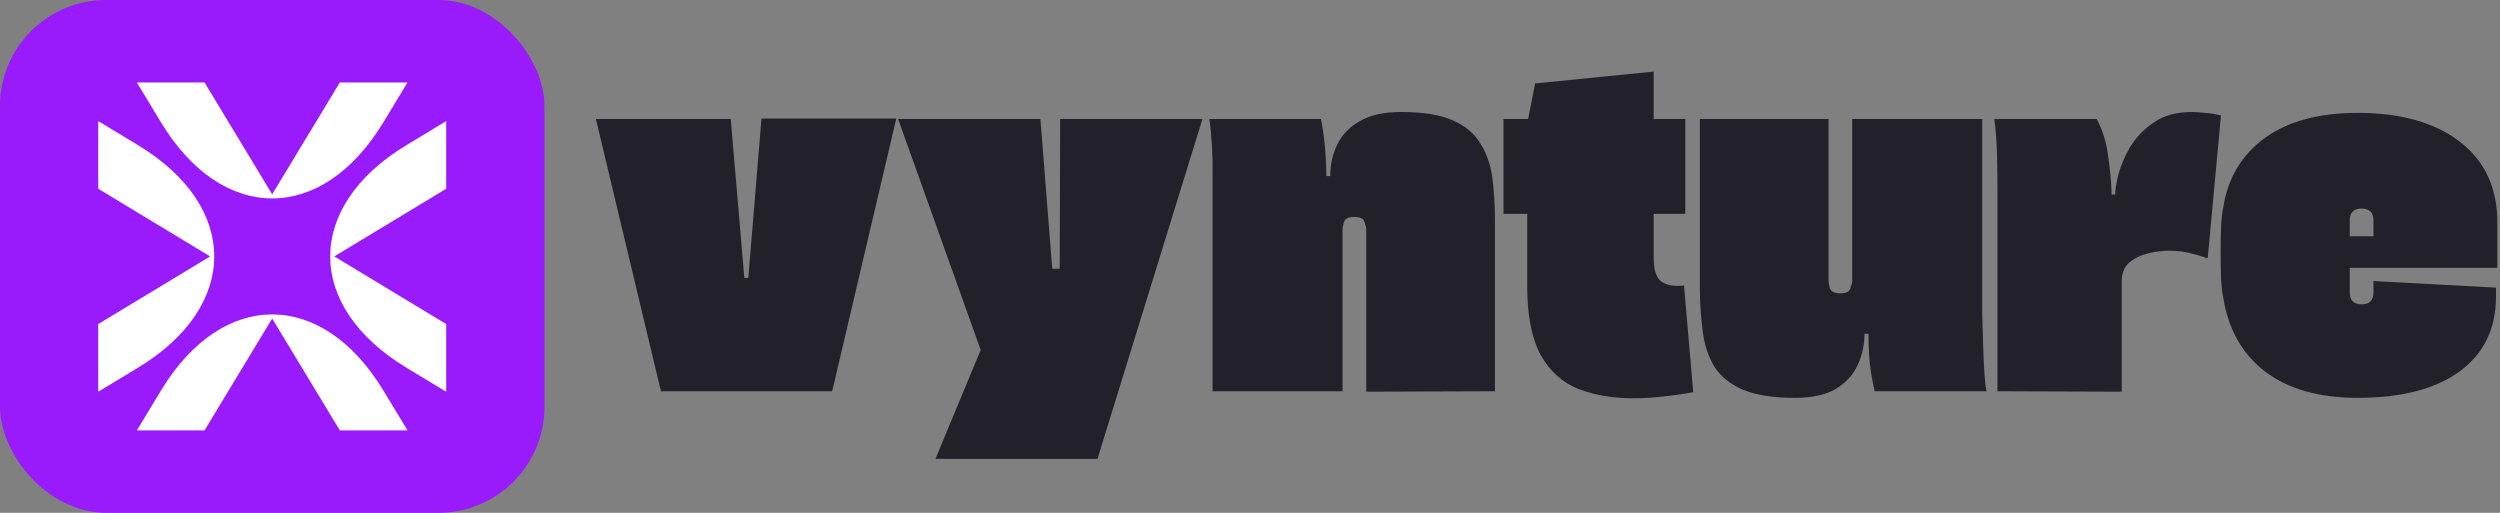
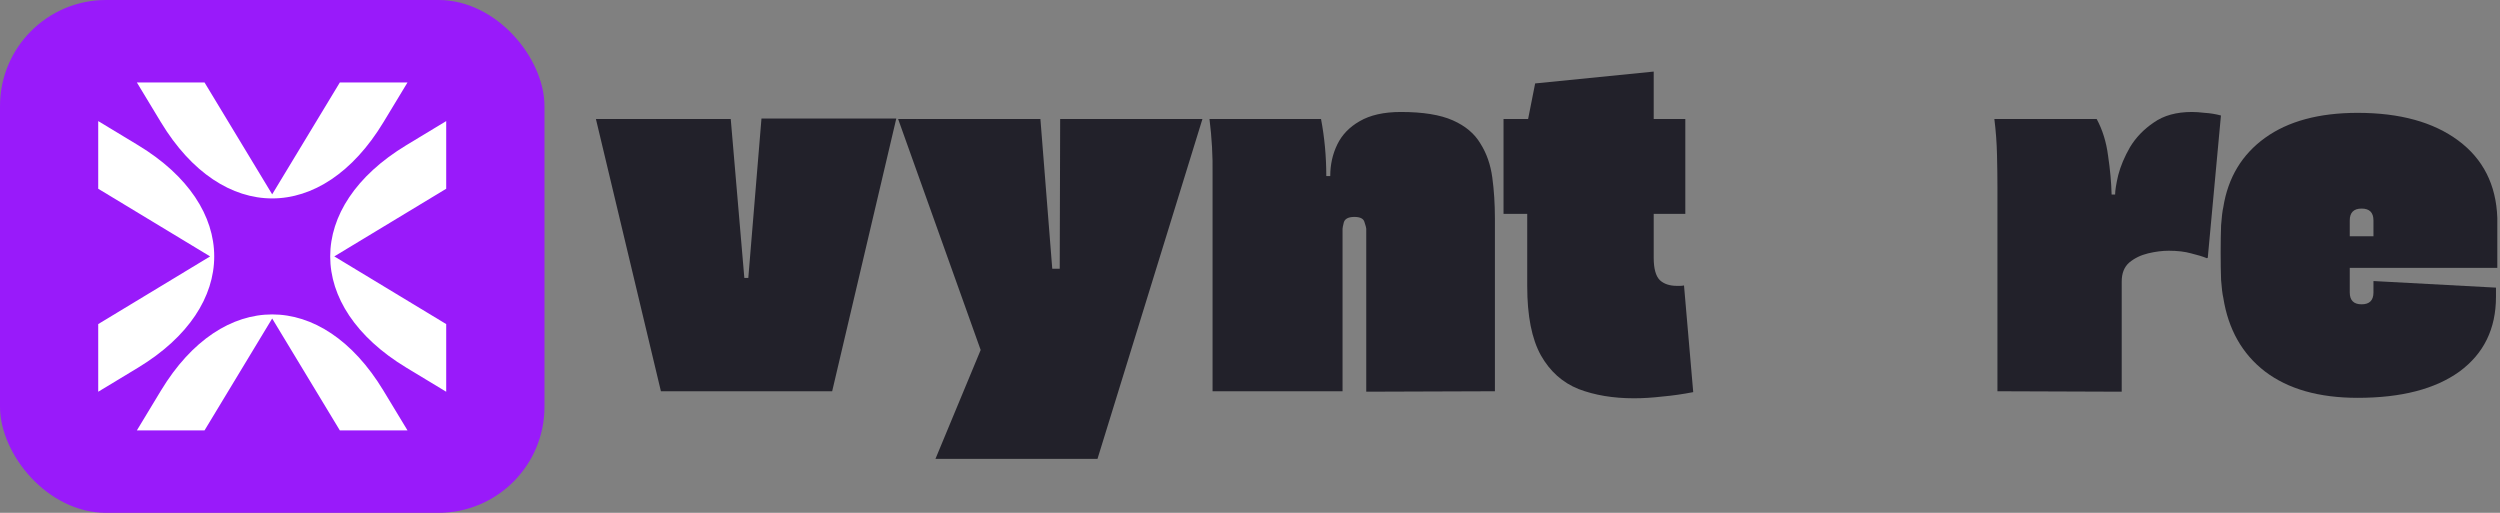
<svg xmlns="http://www.w3.org/2000/svg" width="156" height="32" viewBox="0 0 156 32" fill="none">
  <rect x="0" y="0" width="156" height="32" fill="#808080" stroke="none" />
  <rect width="33.975" height="32" rx="6.619" fill="#991AFA" />
  <path d="M12.762 5.144L16.984 12.126L21.207 5.144H25.429L23.928 7.625C20.093 13.967 13.875 13.967 10.04 7.625L8.54 5.144H12.762Z" fill="white" />
  <path d="M6.129 20.223L13.111 16L6.129 11.778V7.556L8.61 9.056C14.953 12.892 14.953 19.11 8.61 22.945L6.129 24.445V20.223Z" fill="white" />
  <path d="M21.207 26.858L16.984 19.875L12.762 26.858H8.54L10.04 24.377C13.875 18.034 20.093 18.034 23.928 24.377L25.429 26.858H21.207Z" fill="white" />
  <path d="M27.843 11.778L20.86 16L27.843 20.223V24.445L25.361 22.945C19.019 19.11 19.019 12.892 25.361 9.056L27.843 7.556V11.778Z" fill="white" />
  <path d="M51.927 24.414H41.241L37.185 7.426H45.598L46.447 17.345H46.694L47.516 7.398H55.928L51.927 24.414Z" fill="#22212A" />
  <path d="M68.483 28.634H58.372L61.194 21.839L56.043 7.426H64.921L65.661 16.77H66.127L66.154 7.426H75.032L68.483 28.634Z" fill="#22212A" />
  <path d="M87.419 6.987C88.789 6.987 89.867 7.161 90.652 7.508C91.438 7.855 92.013 8.339 92.379 8.96C92.762 9.563 93.009 10.266 93.118 11.07C93.228 11.874 93.283 12.732 93.283 13.646V24.414L85.254 24.442V14.276C85.254 14.221 85.218 14.084 85.145 13.865C85.09 13.646 84.88 13.536 84.514 13.536C84.149 13.536 83.93 13.646 83.857 13.865C83.802 14.084 83.775 14.221 83.775 14.276V24.414H75.664V13.399C75.664 12.815 75.664 11.965 75.664 10.851C75.682 9.736 75.618 8.595 75.472 7.426H82.432C82.651 8.576 82.761 9.764 82.761 10.988H83.007C83.007 10.275 83.153 9.618 83.446 9.015C83.738 8.412 84.204 7.928 84.843 7.563C85.501 7.179 86.359 6.987 87.419 6.987Z" fill="#22212A" />
  <path d="M105.082 17.811L105.657 24.469C104.999 24.597 104.36 24.688 103.739 24.743C103.118 24.816 102.524 24.853 101.958 24.853C100.661 24.853 99.51 24.661 98.505 24.277C97.501 23.875 96.715 23.172 96.149 22.168C95.582 21.145 95.299 19.71 95.299 17.866V13.344H93.82V7.426H95.354L95.793 5.206L103.191 4.466V7.426H105.164V13.344H103.191V16.084C103.191 16.76 103.319 17.226 103.574 17.482C103.83 17.719 104.186 17.838 104.643 17.838C104.698 17.838 104.762 17.838 104.835 17.838C104.926 17.838 105.008 17.829 105.082 17.811Z" fill="#22212A" />
-   <path d="M123.964 24.414H116.976C116.849 23.866 116.748 23.282 116.675 22.661C116.62 22.04 116.593 21.428 116.593 20.825H116.346C116.346 21.519 116.2 22.177 115.908 22.798C115.634 23.401 115.177 23.894 114.538 24.277C113.917 24.643 113.067 24.825 111.989 24.825C110.619 24.825 109.532 24.652 108.729 24.305C107.943 23.958 107.359 23.483 106.975 22.88C106.61 22.277 106.372 21.574 106.263 20.77C106.153 19.966 106.089 19.108 106.071 18.194V7.426H114.099V17.564C114.099 17.619 114.127 17.756 114.182 17.975C114.255 18.194 114.474 18.304 114.839 18.304C115.205 18.304 115.415 18.194 115.469 17.975C115.542 17.756 115.579 17.619 115.579 17.564V7.426H123.69V18.441C123.69 18.642 123.69 19.026 123.69 19.592C123.708 20.14 123.726 20.752 123.745 21.428C123.763 22.104 123.79 22.725 123.827 23.291C123.863 23.839 123.909 24.213 123.964 24.414Z" fill="#22212A" />
  <path d="M136.779 6.987C136.998 6.987 137.263 7.005 137.574 7.042C137.902 7.06 138.24 7.115 138.587 7.206L137.765 16.084L137.711 16.112C137.437 16.002 137.108 15.902 136.724 15.81C136.341 15.701 135.875 15.646 135.327 15.646C134.925 15.646 134.496 15.701 134.039 15.81C133.582 15.92 133.189 16.112 132.861 16.386C132.55 16.66 132.395 17.053 132.395 17.564V24.442L124.64 24.414V11.7C124.64 11.061 124.631 10.376 124.613 9.645C124.595 8.896 124.54 8.156 124.448 7.426H130.833C131.198 8.102 131.436 8.869 131.545 9.727C131.673 10.586 131.746 11.39 131.765 12.139H131.984C131.984 11.883 132.048 11.481 132.176 10.933C132.322 10.367 132.568 9.782 132.915 9.179C133.281 8.576 133.774 8.065 134.395 7.645C135.016 7.206 135.811 6.987 136.779 6.987Z" fill="#22212A" />
  <path d="M147.118 7.042C149.749 7.042 151.84 7.617 153.393 8.768C154.946 9.919 155.759 11.527 155.832 13.591V16.715H146.625V18.249C146.625 18.742 146.871 18.989 147.365 18.989C147.858 18.989 148.104 18.742 148.104 18.249V17.537L155.749 17.948V18.523C155.749 20.514 154.991 22.067 153.475 23.181C151.959 24.277 149.84 24.825 147.118 24.825C144.707 24.825 142.78 24.277 141.336 23.181C139.912 22.085 139.044 20.551 138.733 18.578C138.678 18.34 138.633 17.975 138.596 17.482C138.578 16.989 138.569 16.413 138.569 15.756C138.569 15.116 138.578 14.55 138.596 14.057C138.633 13.545 138.678 13.171 138.733 12.933C139.026 11.088 139.893 9.645 141.336 8.604C142.78 7.563 144.707 7.042 147.118 7.042ZM146.625 13.755V14.742H148.104V13.755C148.104 13.262 147.858 13.015 147.365 13.015C146.871 13.015 146.625 13.262 146.625 13.755Z" fill="#22212A" />
</svg>